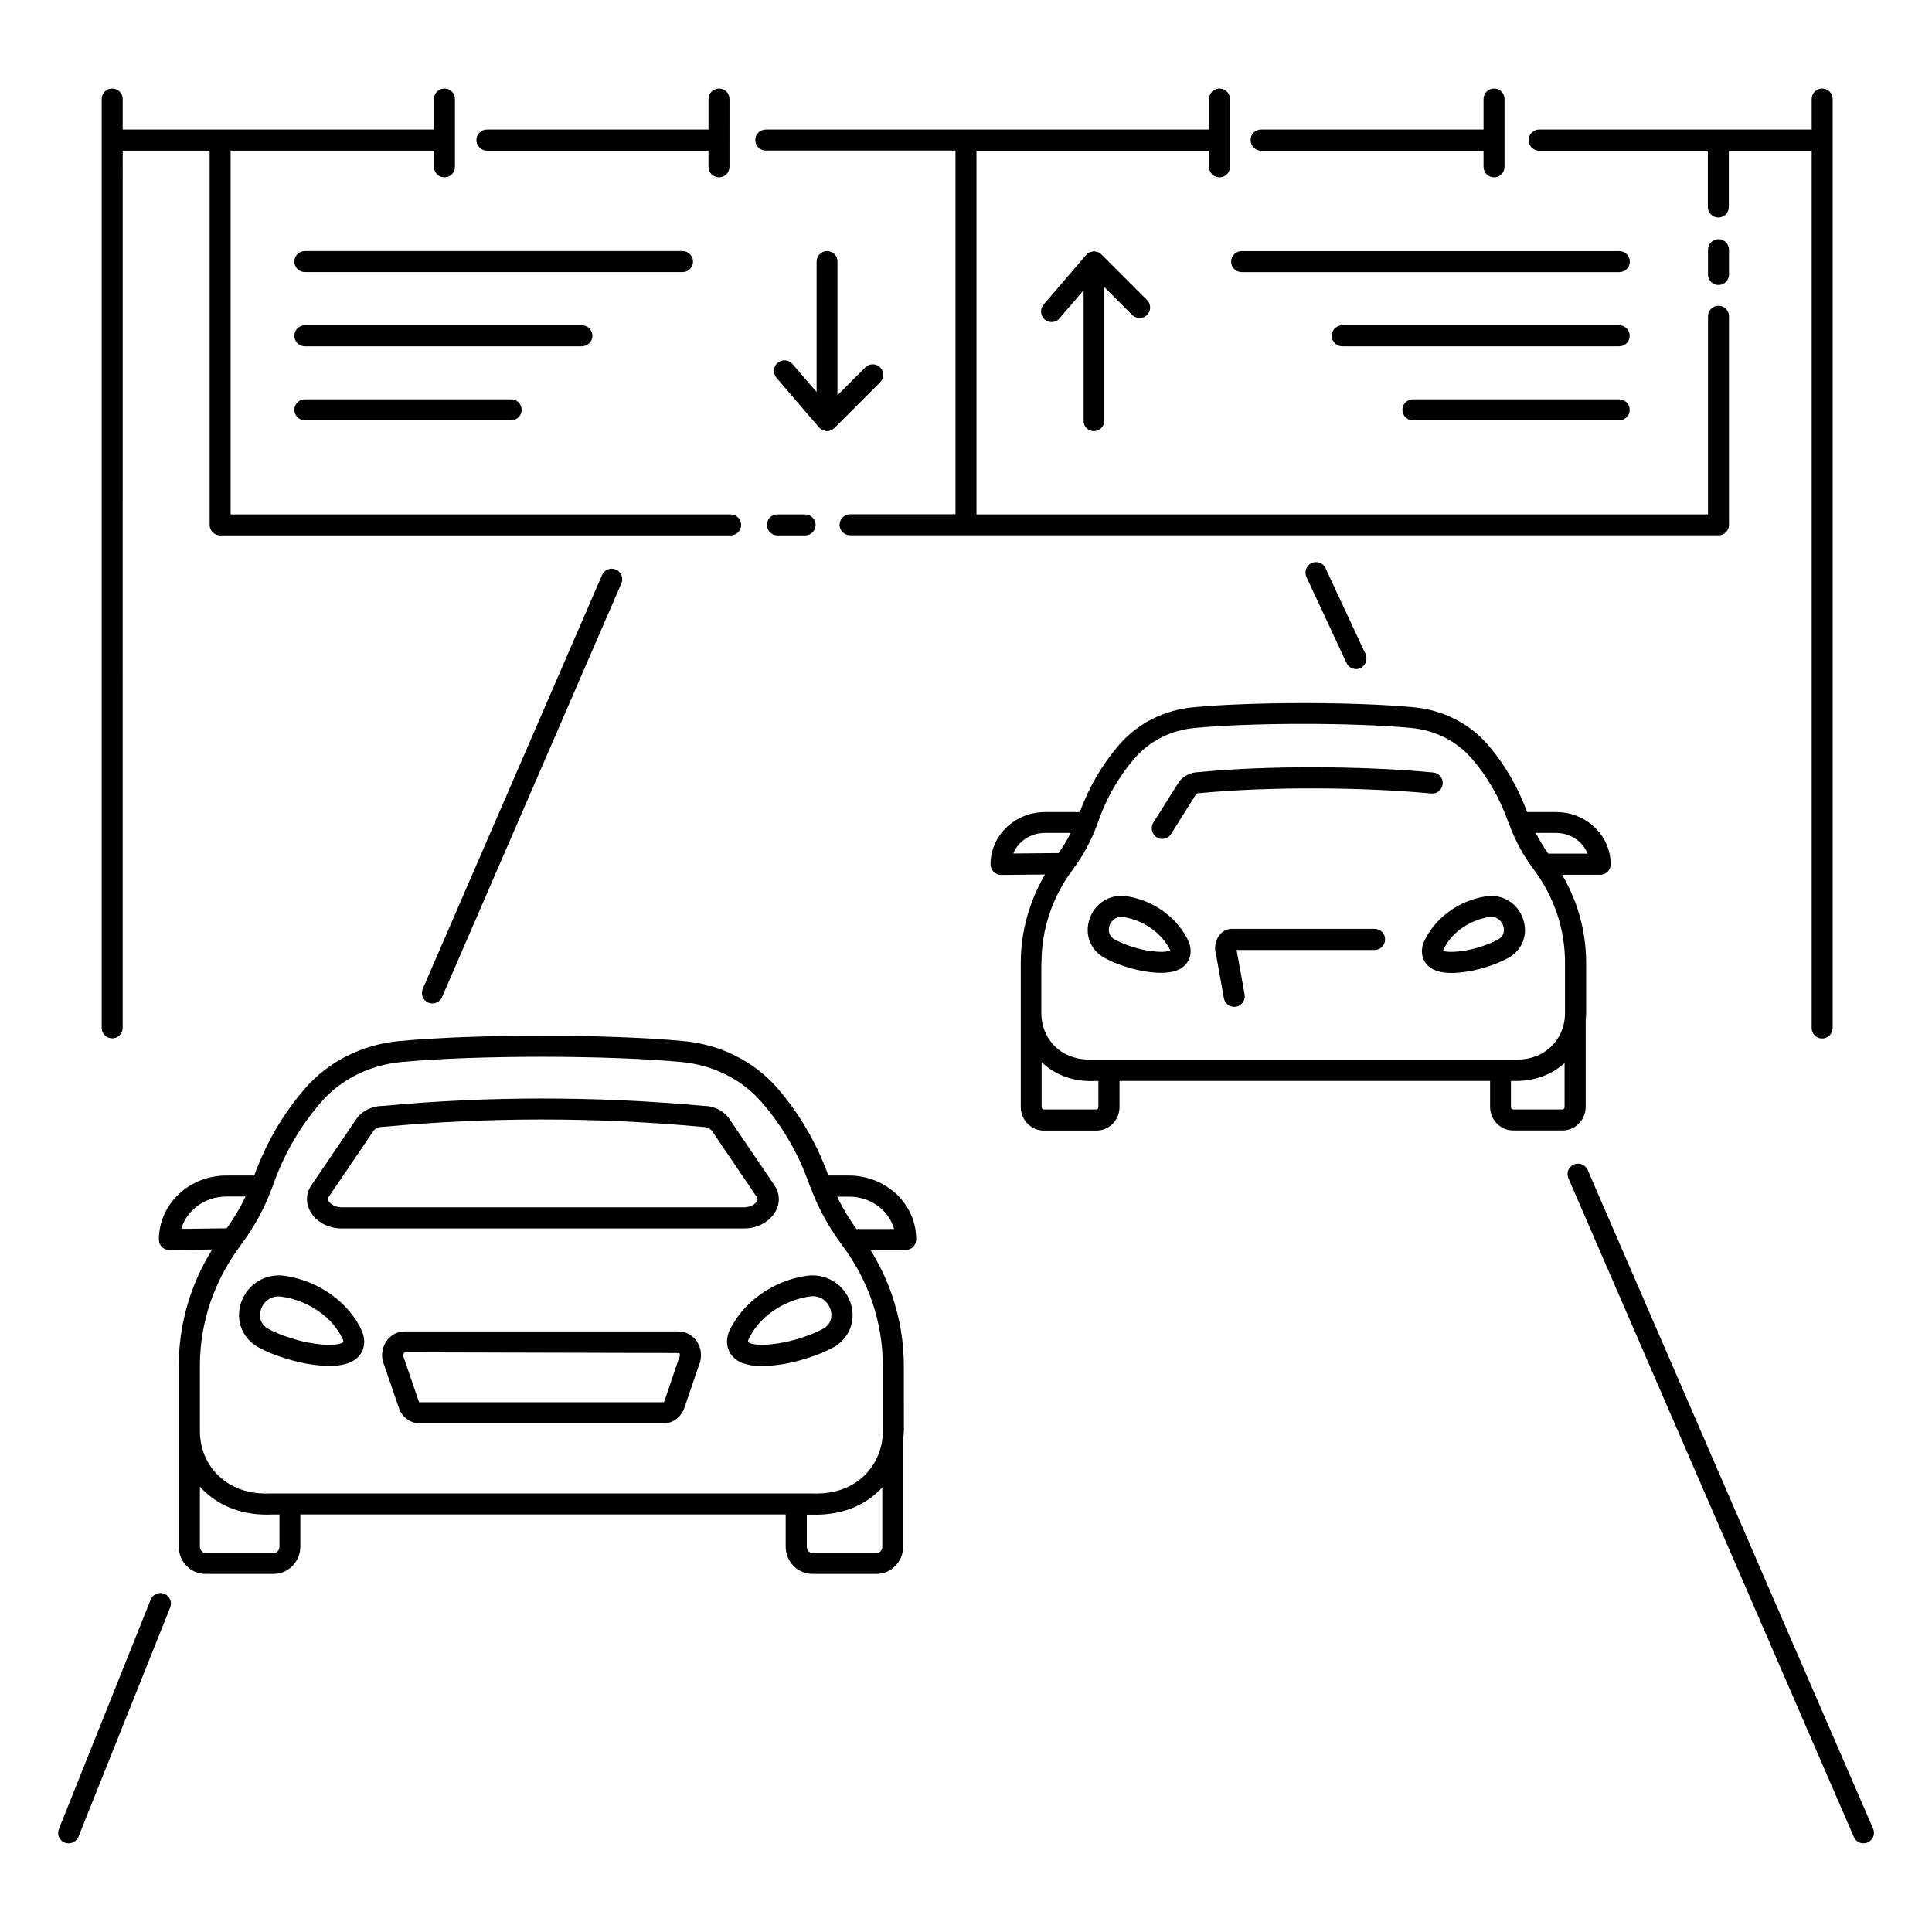
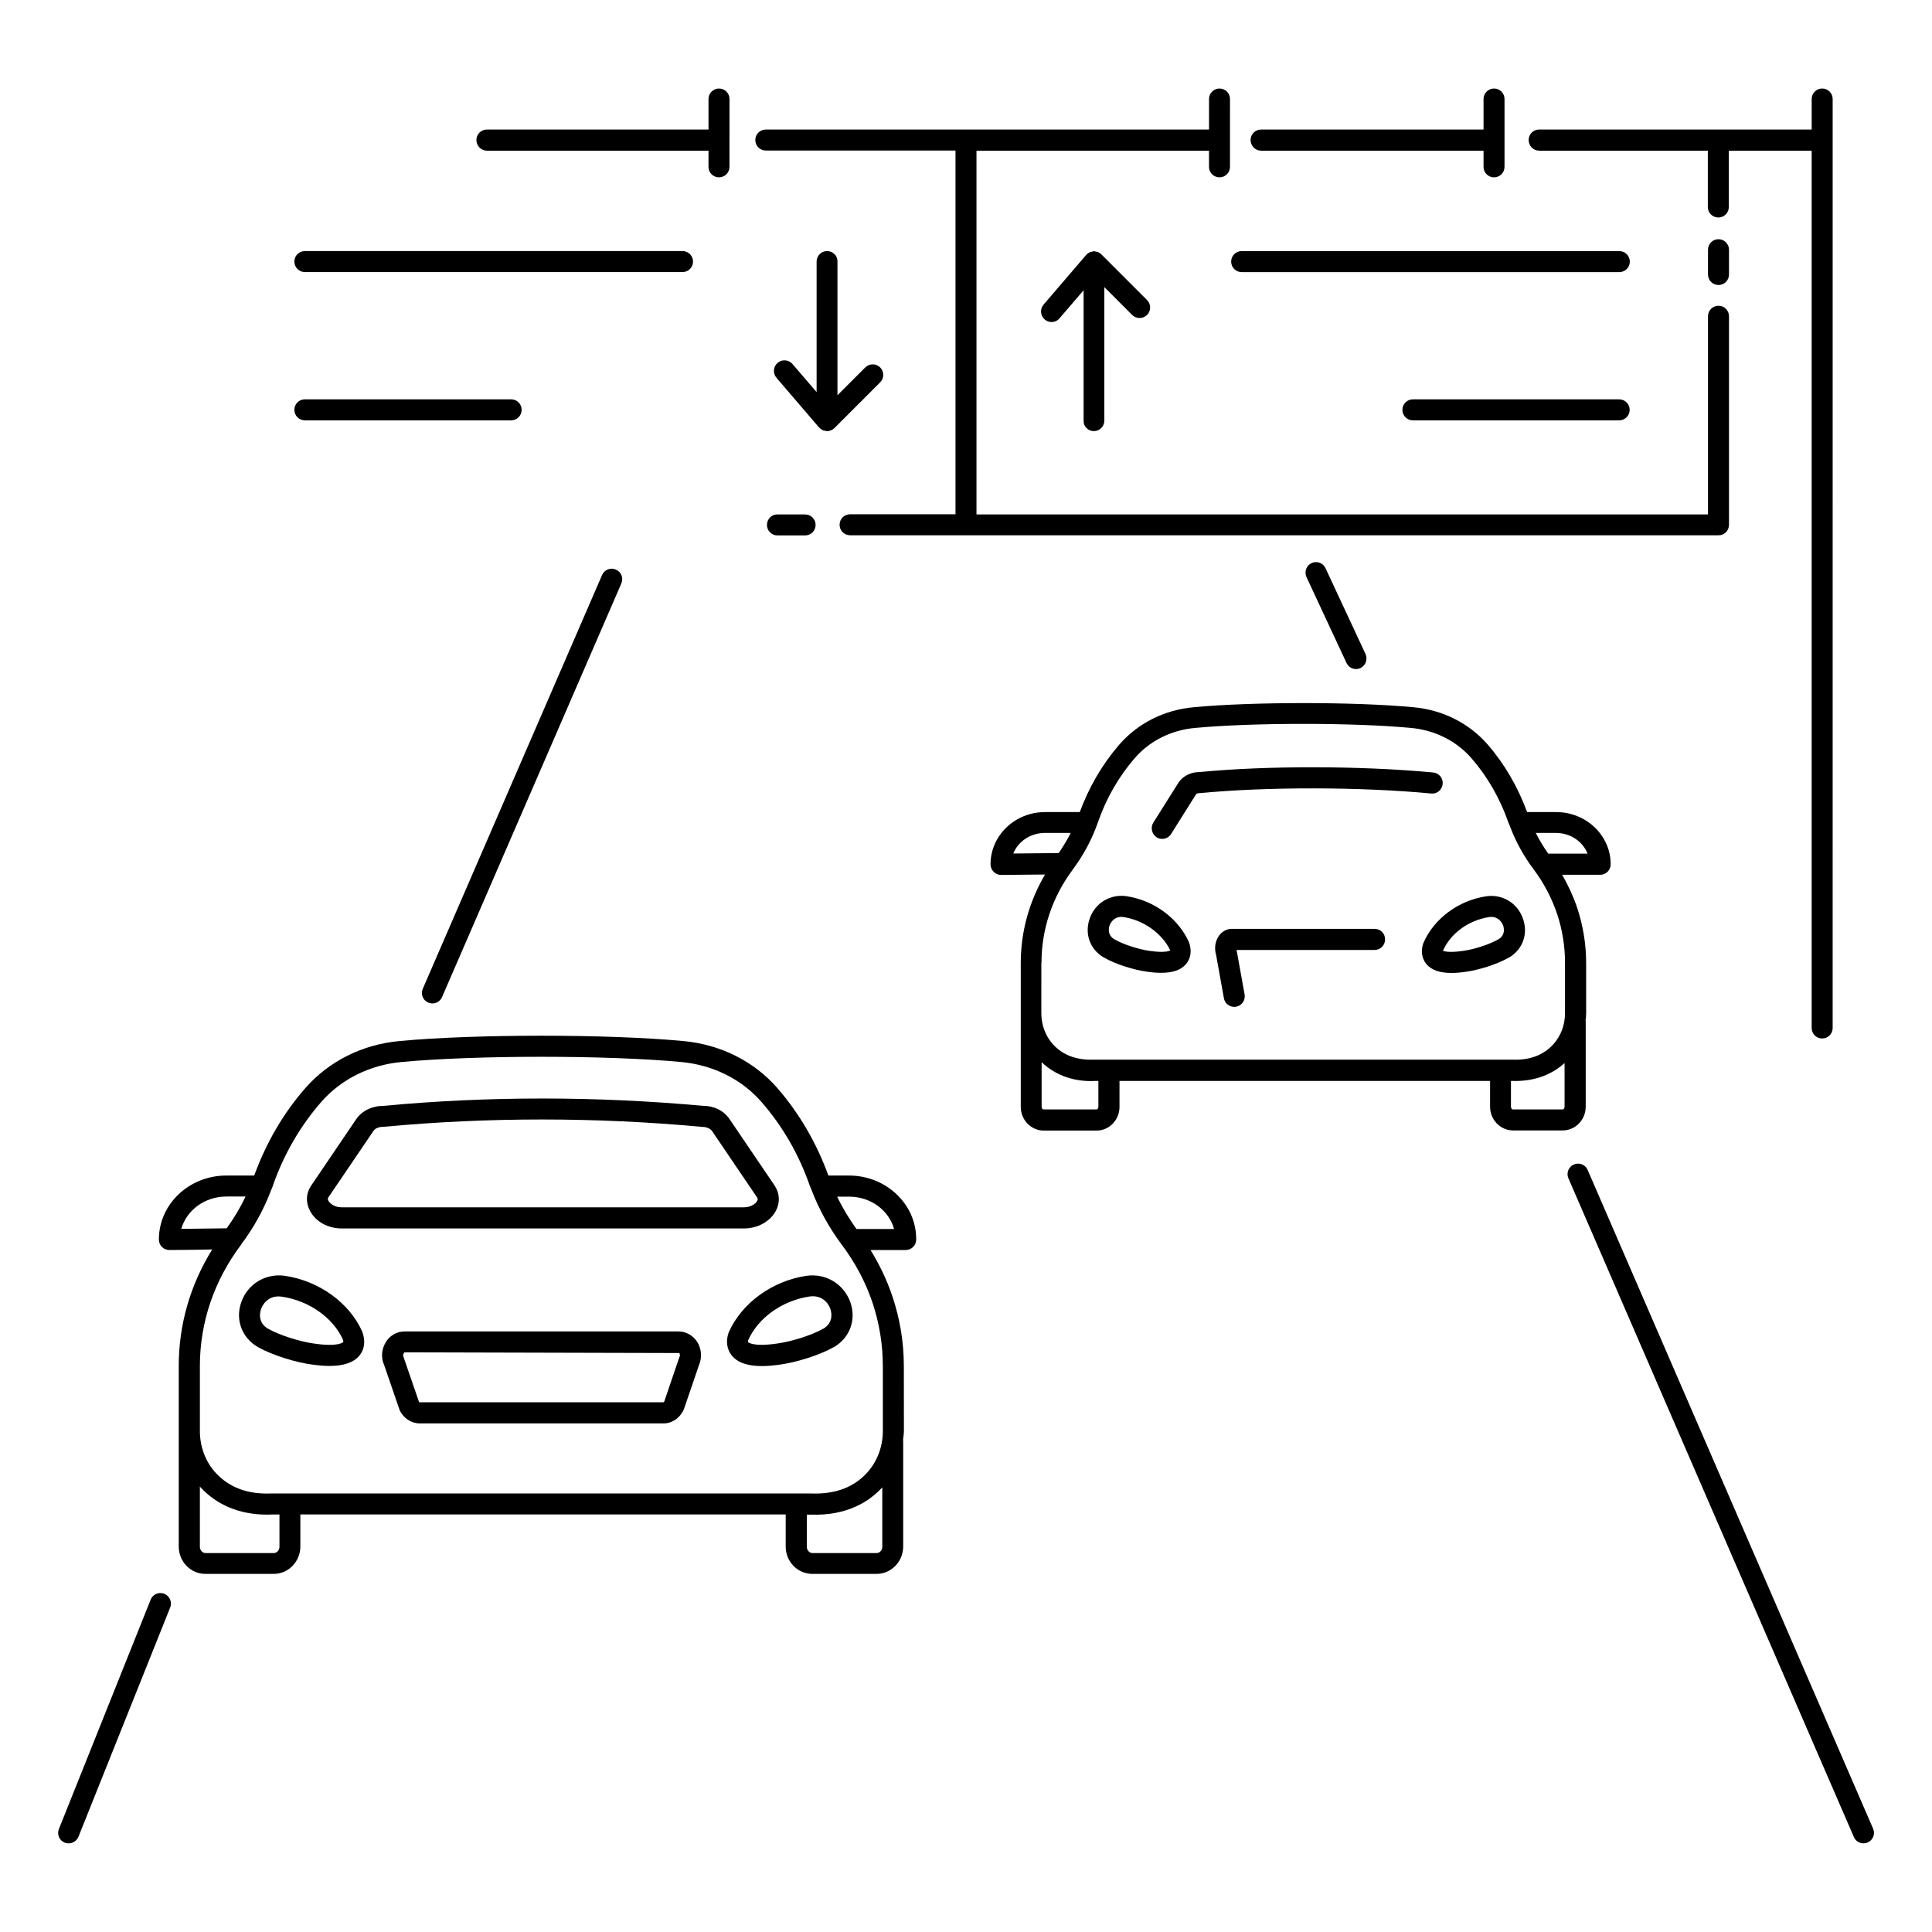
<svg xmlns="http://www.w3.org/2000/svg" fill="#000000" width="800px" height="800px" version="1.1" viewBox="144 144 512 512">
  <g>
    <path d="m357.66 482.11c-8.984 1.355-17.031 7.144-20.527 14.926-0.828 2.258-0.562 4.473 0.789 6.168 1.504 1.879 4.137 2.82 8.008 2.82 1.465 0 3.082-0.152 4.926-0.414 3.836-0.527 9.965-2.293 13.91-4.512 0.074-0.039 0.152-0.074 0.262-0.113 4.211-2.481 5.941-7.258 4.324-11.883-1.766-4.887-6.543-7.746-11.691-6.992zm4.586 13.984c-0.074 0.039-0.113 0.074-0.188 0.074-2.82 1.617-8.195 3.348-12.031 3.871-6.617 0.977-7.781-0.375-7.781-0.375-0.039-0.039-0.039-0.34 0.039-0.527 2.668-5.941 9.023-10.453 16.203-11.543 0.301-0.039 0.602-0.074 0.902-0.074 2.559 0 4.098 1.73 4.664 3.348 0.258 0.828 0.973 3.496-1.809 5.227z" />
    <path d="m219.57 482.11c-5.113-0.754-9.926 2.106-11.617 6.957-1.656 4.625 0.113 9.398 4.324 11.883 0.074 0.039 0.152 0.074 0.227 0.113 3.949 2.219 10.078 3.984 13.875 4.512 1.844 0.262 3.461 0.414 4.926 0.414 3.836 0 6.469-0.941 7.973-2.781 1.355-1.656 1.617-3.91 0.715-6.316-3.391-7.641-11.434-13.43-20.422-14.781zm15.379 17.559s-1.164 1.355-7.82 0.375c-3.797-0.527-9.176-2.258-11.992-3.871-0.039-0.039-0.113-0.074-0.152-0.074-2.781-1.691-2.066-4.398-1.805-5.188 0.641-1.805 2.481-3.762 5.566-3.269 7.18 1.055 13.535 5.602 16.129 11.355 0.148 0.371 0.109 0.633 0.074 0.672z" />
    <path d="m323.82 496.85h-72.637c-1.957 0-3.797 1.016-4.887 2.746-1.203 1.879-1.355 4.285-0.527 6.055l4.137 12.031c0.977 2.144 3.082 3.535 5.34 3.535h64.594c2.258 0 4.363-1.391 5.414-3.797l3.984-11.656c0.863-1.992 0.676-4.363-0.488-6.168-1.133-1.73-2.973-2.746-4.93-2.746zm0.266 6.731c-0.039 0.074-0.074 0.188-0.113 0.262l-3.91 11.504c-0.113 0.227-0.227 0.262-0.262 0.262l-64.594 0.004c-0.039 0-0.113-0.039-0.152-0.039 0 0-0.039 0 0 0l-4.137-12.031c-0.188-0.375-0.074-0.754 0.262-1.164l72.863 0.188c0.117 0.262 0.23 0.637 0.043 1.016z" />
    <path d="m234.53 469.55h106.66c3.609 0 6.918-1.844 8.422-4.664 1.164-2.18 1.016-4.664-0.301-6.656l-11.957-17.633c-1.504-2.219-4.062-3.535-6.992-3.535-28.5-2.594-57.074-2.594-84.707 0-3.047 0-5.754 1.316-7.258 3.535l-11.957 17.633c-1.355 1.992-1.465 4.473-0.301 6.617 1.43 2.859 4.738 4.703 8.387 4.703zm-3.535-8.195 11.992-17.672c0.453-0.676 1.465-1.09 2.894-1.09 13.762-1.277 27.672-1.918 41.695-1.918 14.062 0 28.234 0.641 42.484 1.957 1.164 0 2.18 0.453 2.633 1.09l11.957 17.633c0.113 0.188 0.262 0.453 0 0.902-0.453 0.863-1.805 1.691-3.496 1.691h-106.62c-1.691 0-3.047-0.863-3.496-1.73-0.266-0.414-0.152-0.676-0.039-0.863z" />
    <path d="m368.98 455.53h-5.453c-3.121-8.609-7.672-16.43-13.535-23.199-6.203-7.106-15.078-11.543-24.926-12.445-20.039-1.879-55.156-1.879-75.195 0-9.852 0.902-18.688 5.34-24.926 12.445-5.902 6.731-10.414 14.551-13.574 23.199h-7.406c-9.852 0-17.859 7.594-17.859 16.957 0 0.754 0.301 1.465 0.828 1.992 0.527 0.527 1.242 0.789 1.957 0.789h0.039c5.074-0.039 8.684-0.074 11.316-0.152-5.828 9.363-8.875 19.926-8.875 30.867v47.859c0 4.023 3.16 7.258 7.07 7.258h18.086c3.91 0 7.07-3.269 7.07-7.258v-8.496h128.62v8.496c0 4.023 3.16 7.258 7.07 7.258h16.996c3.91 0 7.07-3.269 7.07-7.258v-27.973c0-0.074-0.039-0.152-0.039-0.262 0.074-0.789 0.227-1.578 0.227-2.406l-0.012-17.18c0-6.356-1.055-12.633-3.082-18.609-1.43-4.25-3.383-8.309-5.754-12.145h9.324c1.543 0 2.781-1.242 2.781-2.781 0.074-9.363-7.969-16.957-17.82-16.957zm-164.98 5.562h5.074c-1.355 2.894-3.047 5.715-5 8.422-2.332 0.039-7.519 0.113-12.031 0.152 1.395-4.926 6.207-8.574 11.957-8.574zm14.062 92.793c0 0.941-0.676 1.691-1.504 1.691h-18.086c-0.828 0-1.504-0.754-1.504-1.691v-15.941c0.039 0.074 0.074 0.113 0.152 0.188 4.398 4.773 10.488 7.258 17.598 7.258 0.414 0 0.863 0 1.277-0.039h2.066zm158.25 1.691h-16.996c-0.828 0-1.504-0.754-1.504-1.691v-8.496h1.016c9.777 0.375 15.68-3.609 18.988-7.219v15.754c0 0.898-0.676 1.652-1.504 1.652zm1.652-49.555v17.219c0 4.062-1.43 7.894-3.984 10.828-3.57 4.062-8.609 5.977-15.078 5.715h-143.06c-6.203 0.262-11.09-1.578-14.664-5.453-2.703-2.93-4.207-6.879-4.207-11.125v-17.184c0-11.543 3.762-22.598 10.828-32.035 0.039-0.039 0.074-0.074 0.113-0.152v-0.039c3.383-4.512 6.016-9.324 7.894-14.289 0.039-0.074 0.074-0.188 0.113-0.262 0.152-0.375 0.301-0.715 0.414-1.09 2.894-8.273 7.219-15.715 12.82-22.145 5.266-6.016 12.82-9.777 21.242-10.566 19.738-1.844 54.402-1.844 74.145 0 8.422 0.789 15.98 4.551 21.242 10.566 5.602 6.43 9.887 13.836 12.785 22.109 0.152 0.375 0.301 0.754 0.453 1.129 0.039 0.074 0.074 0.152 0.113 0.262 1.918 5 4.586 9.852 8.008 14.438 3.496 4.664 6.242 9.812 8.082 15.266 1.801 5.418 2.738 11.059 2.738 16.809zm-6.992-36.32c-1.992-2.781-3.723-5.641-5.113-8.574h3.16c5.754 0 10.566 3.648 11.918 8.574z" />
    <path d="m521.21 393.91c-0.715 1.992-0.453 4.023 0.754 5.527 1.316 1.617 3.535 2.406 6.731 2.406 1.164 0 2.481-0.113 3.949-0.34 3.047-0.414 7.973-1.879 11.129-3.684 0.074-0.039 0.152-0.074 0.227-0.113 3.609-2.18 5.039-6.316 3.57-10.34-1.465-4.098-5.488-6.504-9.777-5.828-7.258 1.094-13.762 5.867-16.582 12.371zm17.445-6.879c1.992-0.301 3.234 1.016 3.684 2.219 0.188 0.562 0.715 2.406-1.129 3.609-0.039 0.039-0.113 0.039-0.152 0.074-2.144 1.277-6.277 2.633-9.211 3.047-4.062 0.602-5.301 0.039-5.453 0 1.996-4.625 6.809-8.121 12.262-8.949z" />
    <path d="m508.28 390.15h-37.824c-1.355 0-2.594 0.676-3.422 1.844-1.016 1.43-1.277 3.348-0.754 5.074l2.066 11.469c0.227 1.355 1.43 2.293 2.746 2.293 0.152 0 0.34 0 0.488-0.039 1.504-0.262 2.519-1.73 2.258-3.234l-2.106-11.656c0-0.039 0-0.074-0.039-0.152h36.582c1.543 0 2.781-1.242 2.781-2.781 0.043-1.578-1.238-2.816-2.777-2.816z" />
    <path d="m450.53 365.9c0.453 0.301 0.977 0.414 1.465 0.414 0.941 0 1.844-0.453 2.367-1.316l6.617-10.527c0.074-0.113 0.375-0.301 1.164-0.301 17.785-1.691 42.336-1.656 61.133 0.113 1.543 0.188 2.894-0.977 3.047-2.519 0.152-1.543-0.977-2.894-2.519-3.047-19.102-1.805-44.102-1.844-61.922-0.113-2.332 0-4.438 1.055-5.602 2.859l-6.656 10.566c-0.785 1.312-0.375 3.043 0.906 3.871z" />
    <path d="m564.23 437.3v-22.637c0-0.074-0.039-0.113-0.039-0.188 0.074-0.641 0.152-1.242 0.152-1.879v-13.422c0-5-0.828-9.965-2.406-14.699-1.016-3.008-2.367-5.902-3.949-8.648h10.078c1.543 0 2.781-1.242 2.781-2.781 0-7.633-6.469-13.836-14.438-13.836h-7.707c-2.445-6.617-5.902-12.633-10.414-17.859-4.926-5.676-11.918-9.211-19.703-9.926-15.527-1.465-42.75-1.465-58.277 0-7.781 0.715-14.777 4.25-19.703 9.926-4.512 5.227-8.008 11.242-10.453 17.859h-9.211c-7.973 0-14.438 6.203-14.438 13.836 0 0.754 0.301 1.465 0.828 1.992s1.242 0.828 1.957 0.828h0.039c5.227-0.039 8.91-0.074 11.617-0.113-4.211 7.18-6.43 15.191-6.43 23.461v38.125c0 3.461 2.746 6.277 6.09 6.277h13.988c3.383 0 6.09-2.82 6.09-6.277v-6.883h98.207v6.844c0 3.461 2.746 6.277 6.09 6.277h13.16c3.344 0 6.09-2.82 6.09-6.277zm0.488-67.074h-10.414c-1.242-1.766-2.367-3.609-3.309-5.488h5.34c3.871-0.004 7.141 2.289 8.383 5.488zm-143.81-5.492h6.844c-0.902 1.805-1.992 3.609-3.195 5.34-2.367 0.039-7.519 0.074-12.031 0.113 1.277-3.16 4.547-5.453 8.383-5.453zm-0.902 34.402c0-8.875 2.859-17.406 8.273-24.664 0.039-0.039 0.039-0.074 0.074-0.113 2.633-3.57 4.699-7.332 6.168-11.242 0.039-0.074 0.074-0.152 0.074-0.227 0.113-0.301 0.262-0.602 0.34-0.902 2.219-6.391 5.488-12.105 9.777-17.07 3.984-4.586 9.664-7.445 16.016-8.008 15.227-1.43 41.996-1.43 57.223 0 6.356 0.602 12.031 3.461 16.016 8.047 4.285 4.926 7.559 10.68 9.777 17.031 0.113 0.301 0.262 0.602 0.375 0.902 0.039 0.074 0.039 0.152 0.074 0.188 1.504 3.949 3.57 7.781 6.277 11.355 2.668 3.57 4.738 7.519 6.168 11.73 1.391 4.172 2.106 8.535 2.106 12.934v13.422c0 3.047-1.055 5.867-2.934 8.047-2.633 3.008-6.356 4.473-11.168 4.25h-110.69c-4.586 0.188-8.234-1.164-10.867-4.023-1.992-2.18-3.121-5.152-3.121-8.273v-0.074l0.004-13.309zm15.078 38.164c0 0.414-0.262 0.715-0.527 0.715h-13.988c-0.262 0-0.527-0.301-0.527-0.715v-11.805c3.422 3.234 7.894 5 13.047 5 0.34 0 0.676 0 1.016-0.039h0.977zm123.02 0.715h-13.16c-0.262 0-0.527-0.301-0.527-0.715v-6.844h0.113c6.805 0.262 11.281-2.18 14.098-4.738v11.582c0.004 0.414-0.262 0.715-0.523 0.715z" />
    <path d="m640.4 628.63-75.648-174.57c-0.602-1.43-2.258-2.066-3.648-1.465-1.43 0.602-2.066 2.258-1.465 3.648l75.648 174.57c0.453 1.055 1.465 1.691 2.559 1.691 0.375 0 0.754-0.074 1.09-0.227 1.426-0.602 2.066-2.219 1.465-3.648z" />
    <path d="m491.59 293.22c-1.391 0.641-1.992 2.293-1.355 3.723l10.602 22.746c0.488 1.016 1.465 1.617 2.519 1.617 0.414 0 0.789-0.074 1.164-0.262 1.391-0.641 1.992-2.293 1.355-3.723l-10.602-22.746c-0.637-1.395-2.293-1.996-3.684-1.355z" />
    <path d="m303.56 296.38-47.523 109.67c-0.602 1.43 0.039 3.047 1.465 3.648 0.375 0.152 0.754 0.227 1.09 0.227 1.09 0 2.106-0.641 2.559-1.691l47.523-109.64c0.602-1.43-0.039-3.047-1.465-3.648-1.391-0.637-3.047 0.039-3.648 1.43z" />
    <path d="m187.54 566.37c-1.43-0.562-3.047 0.113-3.609 1.543l-24.324 60.797c-0.562 1.43 0.113 3.047 1.543 3.609 0.34 0.152 0.676 0.188 1.055 0.188 1.09 0 2.144-0.676 2.594-1.766l24.324-60.797c0.523-1.391-0.156-3.008-1.582-3.574z" />
    <path d="m602.2 283.11v-55.305c0-1.543-1.242-2.781-2.781-2.781-1.543 0-2.781 1.242-2.781 2.781v52.523h-193.86v-96.398h61.621v4.285c0 1.543 1.242 2.781 2.781 2.781 1.543 0 2.781-1.242 2.781-2.781l0.004-17.973c0-1.543-1.242-2.781-2.781-2.781-1.543 0-2.781 1.242-2.781 2.781v8.082l-117.46 0.004c-1.543 0-2.781 1.242-2.781 2.781 0 1.543 1.242 2.781 2.781 2.781h50.27v96.402h-27.934c-1.543 0-2.781 1.242-2.781 2.781 0 1.543 1.242 2.781 2.781 2.781h230.14c1.5 0.039 2.777-1.203 2.777-2.746z" />
    <path d="m599.42 207.39c-1.543 0-2.781 1.242-2.781 2.781v6.578c0 1.543 1.242 2.781 2.781 2.781 1.543 0 2.781-1.242 2.781-2.781v-6.578c0-1.543-1.277-2.781-2.781-2.781z" />
    <path d="m551.89 183.93h44.703v14.926c0 1.543 1.242 2.781 2.781 2.781 1.543 0 2.781-1.242 2.781-2.781v-14.926h21.957v232.5c0 1.543 1.242 2.781 2.781 2.781 1.543 0 2.781-1.242 2.781-2.781l0.004-231.6v-14.59c0-1.543-1.242-2.781-2.781-2.781-1.543 0-2.781 1.242-2.781 2.781v8.082l-72.227 0.004c-1.543 0-2.781 1.242-2.781 2.781-0.004 1.539 1.238 2.82 2.781 2.82z" />
    <path d="m478.2 183.93h58.953v4.285c0 1.543 1.242 2.781 2.781 2.781 1.543 0 2.781-1.242 2.781-2.781v-17.973c0-1.543-1.242-2.781-2.781-2.781-1.543 0-2.781 1.242-2.781 2.781v8.082l-58.953 0.004c-1.543 0-2.781 1.242-2.781 2.781-0.004 1.539 1.238 2.82 2.781 2.82z" />
    <path d="m273.03 183.93h58.727v4.285c0 1.543 1.242 2.781 2.781 2.781 1.543 0 2.781-1.242 2.781-2.781l0.004-17.973c0-1.543-1.242-2.781-2.781-2.781-1.543 0-2.781 1.242-2.781 2.781v8.082l-58.73 0.004c-1.543 0-2.781 1.242-2.781 2.781 0 1.539 1.238 2.82 2.781 2.82z" />
    <path d="m347.25 283.11c0 1.543 1.242 2.781 2.781 2.781h7.332c1.543 0 2.781-1.242 2.781-2.781 0-1.543-1.242-2.781-2.781-2.781h-7.332c-1.543-0.035-2.781 1.242-2.781 2.781z" />
    <path d="m327.66 213.32c0-1.543-1.242-2.781-2.781-2.781h-100.09c-1.543 0-2.781 1.242-2.781 2.781 0 1.543 1.242 2.781 2.781 2.781h100.09c1.539 0.004 2.781-1.238 2.781-2.781z" />
-     <path d="m301 232.99c0-1.543-1.242-2.781-2.781-2.781h-73.43c-1.543 0-2.781 1.242-2.781 2.781 0 1.543 1.242 2.781 2.781 2.781h73.391c1.543 0.004 2.82-1.238 2.82-2.781z" />
    <path d="m224.79 249.83c-1.543 0-2.781 1.242-2.781 2.781 0 1.543 1.242 2.781 2.781 2.781h54.668c1.543 0 2.781-1.242 2.781-2.781 0-1.543-1.242-2.781-2.781-2.781z" />
    <path d="m363.19 210.54c-1.543 0-2.781 1.242-2.781 2.781v34.59l-6.391-7.445c-1.016-1.164-2.746-1.316-3.949-0.301-1.164 1.016-1.316 2.746-0.301 3.949l11.281 13.16c0.039 0.039 0.074 0.039 0.074 0.074 0.152 0.152 0.34 0.262 0.527 0.414 0.113 0.074 0.227 0.188 0.34 0.227 0.188 0.074 0.414 0.113 0.641 0.152 0.152 0.039 0.262 0.113 0.414 0.113h0.113c0.375 0 0.754-0.074 1.09-0.227 0.34-0.152 0.641-0.34 0.902-0.602l12.105-12.105c1.09-1.09 1.09-2.859 0-3.949-1.09-1.09-2.859-1.09-3.949 0l-7.371 7.371v-35.379c0.074-1.582-1.207-2.824-2.746-2.824z" />
    <path d="m473.05 216.11h100.09c1.543 0 2.781-1.242 2.781-2.781 0-1.543-1.242-2.781-2.781-2.781l-100.09-0.004c-1.543 0-2.781 1.242-2.781 2.781 0 1.543 1.238 2.785 2.781 2.785z" />
-     <path d="m573.1 230.21h-73.391c-1.543 0-2.781 1.242-2.781 2.781 0 1.543 1.242 2.781 2.781 2.781h73.391c1.543 0 2.781-1.242 2.781-2.781 0-1.539-1.238-2.781-2.781-2.781z" />
    <path d="m573.1 249.83h-54.668c-1.543 0-2.781 1.242-2.781 2.781 0 1.543 1.242 2.781 2.781 2.781h54.668c1.543 0 2.781-1.242 2.781-2.781 0-1.539-1.238-2.781-2.781-2.781z" />
    <path d="m433.88 258.25c1.543 0 2.781-1.242 2.781-2.781v-35.379l7.371 7.371c1.09 1.09 2.859 1.09 3.949 0 1.09-1.09 1.09-2.859 0-3.949l-12.105-12.105c-0.262-0.262-0.562-0.453-0.902-0.602-0.152-0.074-0.34-0.074-0.527-0.113-0.188-0.039-0.34-0.113-0.527-0.113h-0.039-0.039c-0.152 0-0.262 0.074-0.414 0.113-0.227 0.039-0.453 0.074-0.641 0.152-0.152 0.074-0.227 0.152-0.34 0.227-0.188 0.113-0.375 0.227-0.527 0.414-0.039 0.039-0.074 0.039-0.074 0.074l-11.281 13.16c-1.016 1.164-0.863 2.934 0.301 3.949 0.527 0.453 1.164 0.676 1.805 0.676 0.789 0 1.578-0.34 2.106-0.977l6.391-7.445v34.59c-0.066 1.461 1.172 2.738 2.715 2.738z" />
-     <path d="m173.73 419.17c1.543 0 2.781-1.242 2.781-2.781l0.004-231.56v-0.902h23.047v99.184c0 1.543 1.242 2.781 2.781 2.781h135.28c1.543 0 2.781-1.242 2.781-2.781 0-1.543-1.242-2.781-2.781-2.781l-132.5-0.004v-96.398h53.879v4.285c0 1.543 1.242 2.781 2.781 2.781 1.543 0 2.781-1.242 2.781-2.781v-17.973c0-1.543-1.242-2.781-2.781-2.781-1.543 0-2.781 1.242-2.781 2.781v8.082l-82.488 0.004v-8.086c0-1.543-1.242-2.781-2.781-2.781-1.543 0-2.781 1.242-2.781 2.781v246.15c-0.004 1.543 1.238 2.781 2.777 2.781z" />
    <path d="m436.39 397.67c0.074 0.039 0.152 0.074 0.227 0.113 3.16 1.844 8.082 3.269 11.09 3.684 1.465 0.227 2.781 0.34 3.984 0.34 3.195 0 5.375-0.789 6.691-2.406 1.203-1.504 1.504-3.496 0.715-5.676-2.781-6.316-9.25-11.129-16.543-12.219-4.25-0.641-8.273 1.73-9.738 5.828-1.465 4.019-0.035 8.156 3.574 10.336zm1.652-8.422c0.453-1.203 1.656-2.519 3.684-2.219 5.414 0.828 10.266 4.363 12.406 8.836 0 0-1.016 0.789-5.602 0.113-2.894-0.414-7.031-1.766-9.176-3.047-0.039-0.039-0.113-0.039-0.152-0.074-1.836-1.203-1.348-3.047-1.16-3.609z" />
  </g>
</svg>